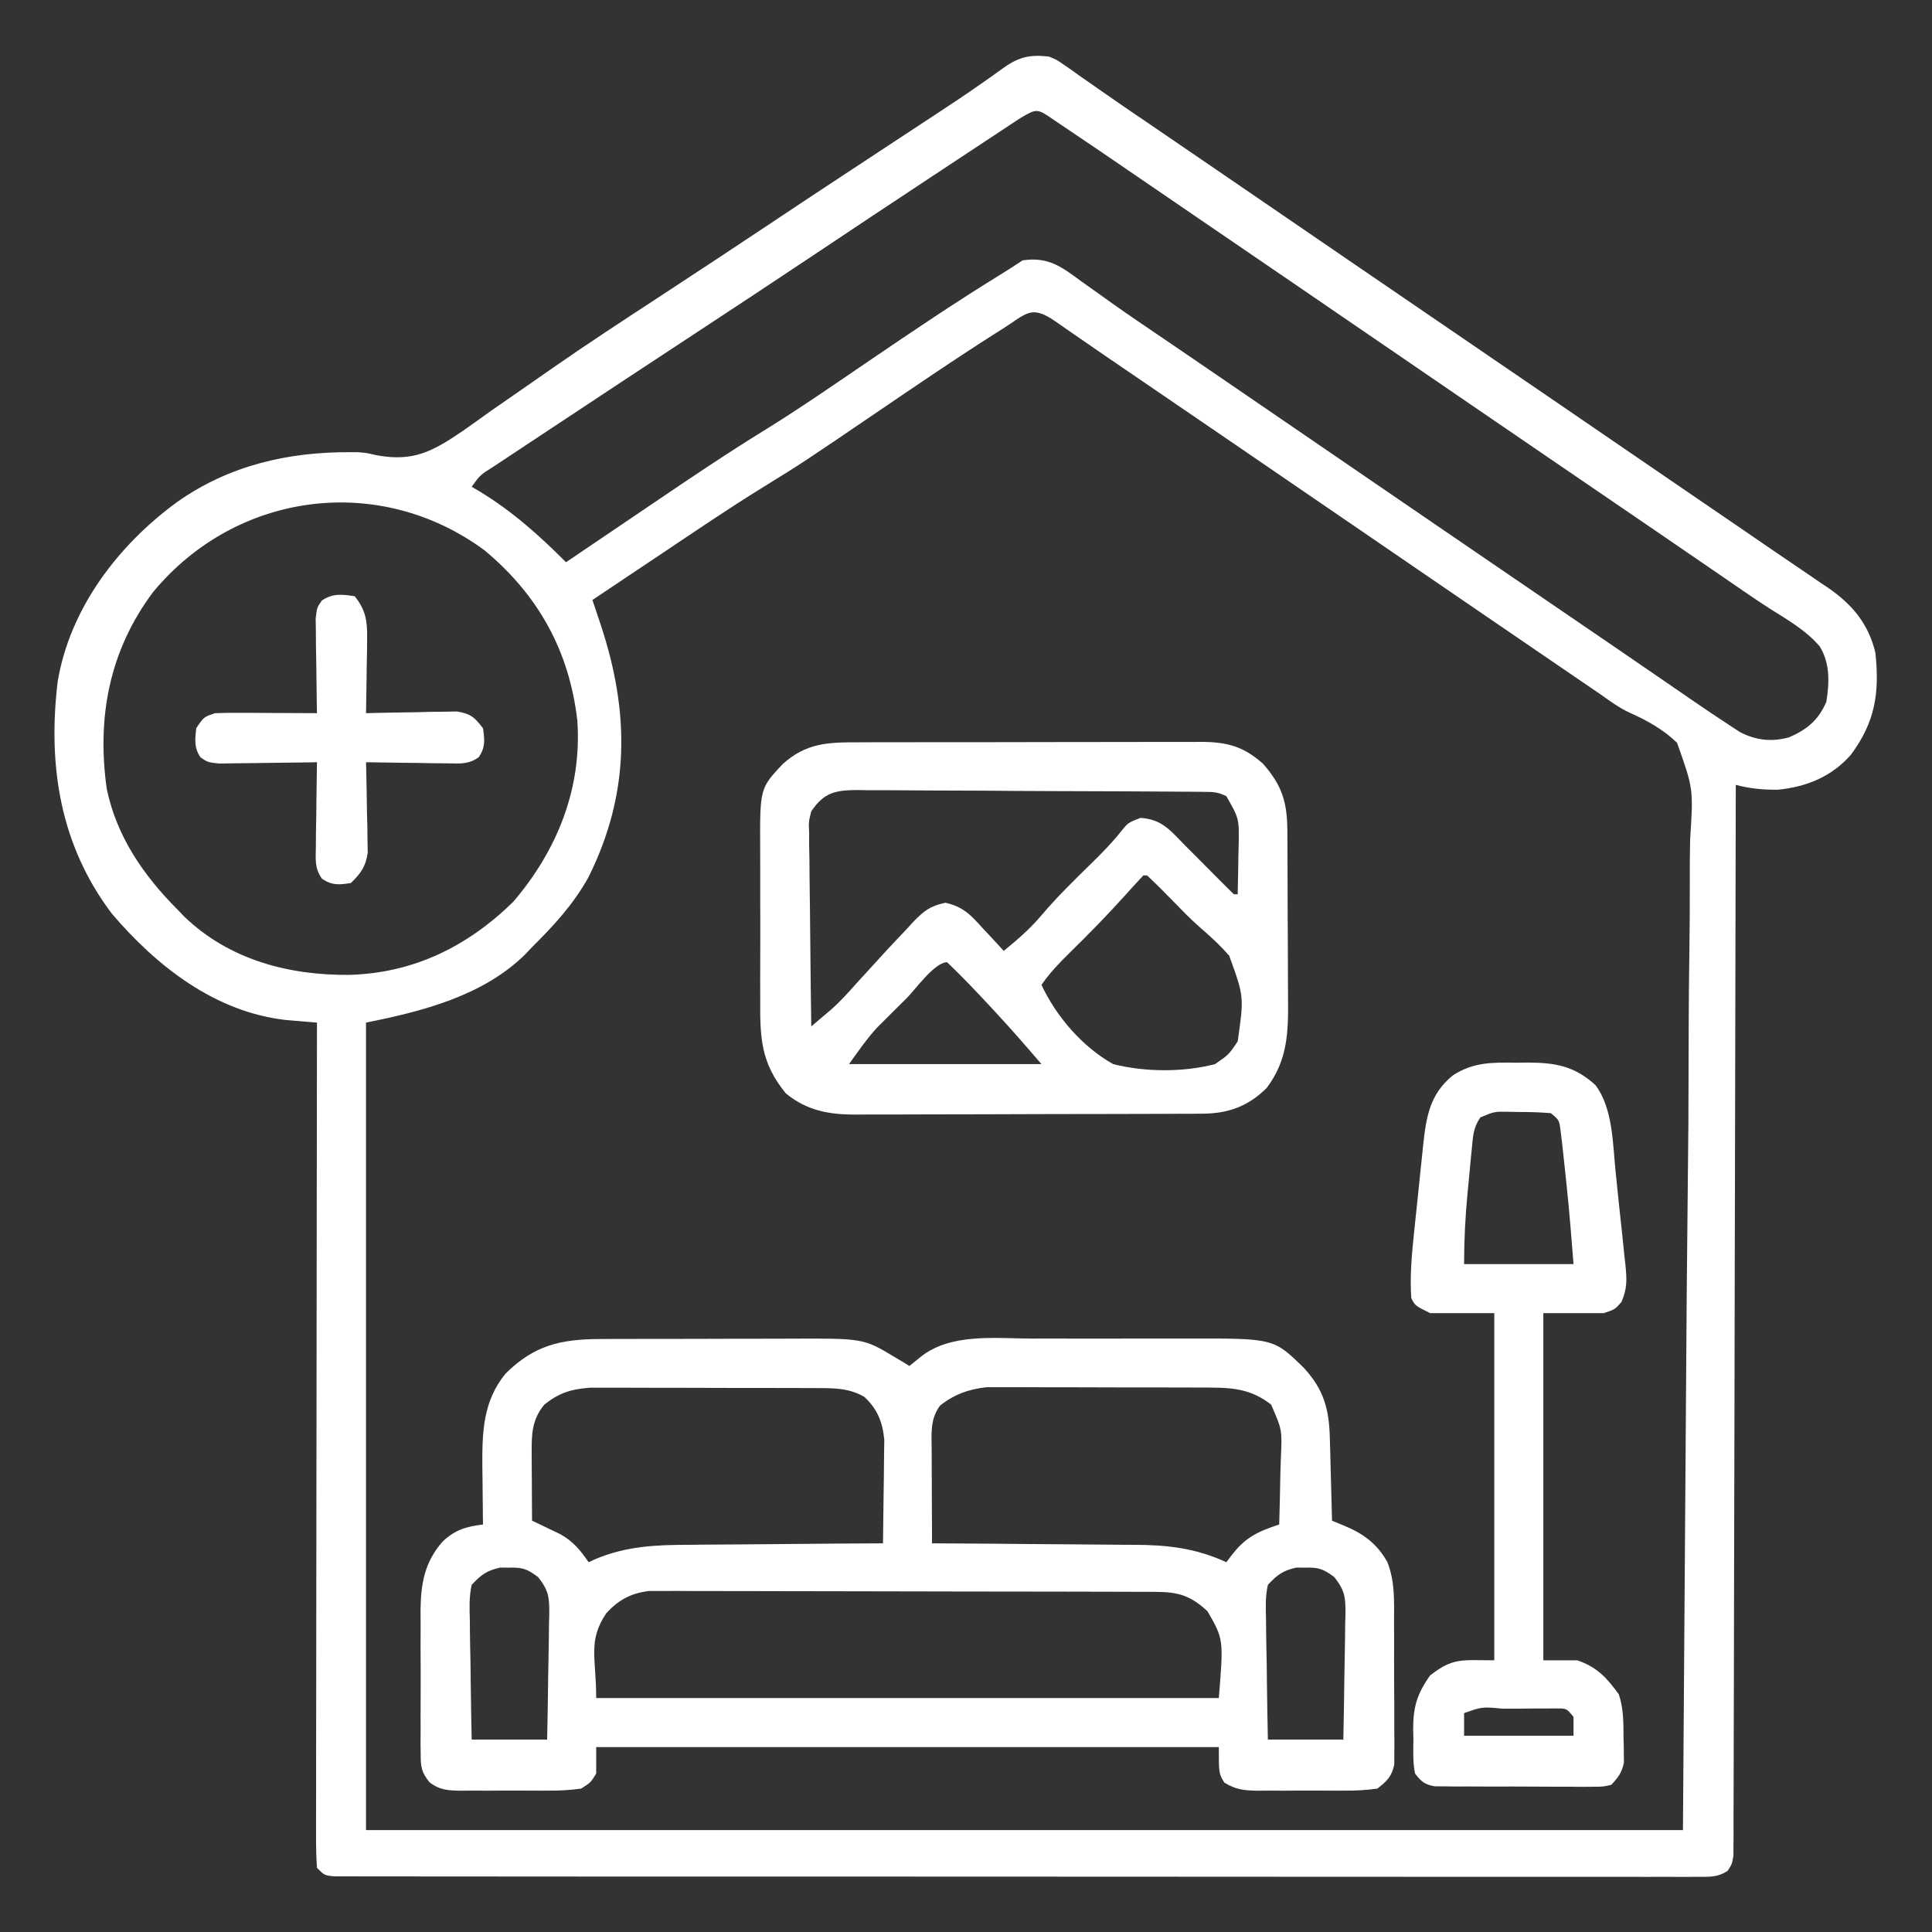
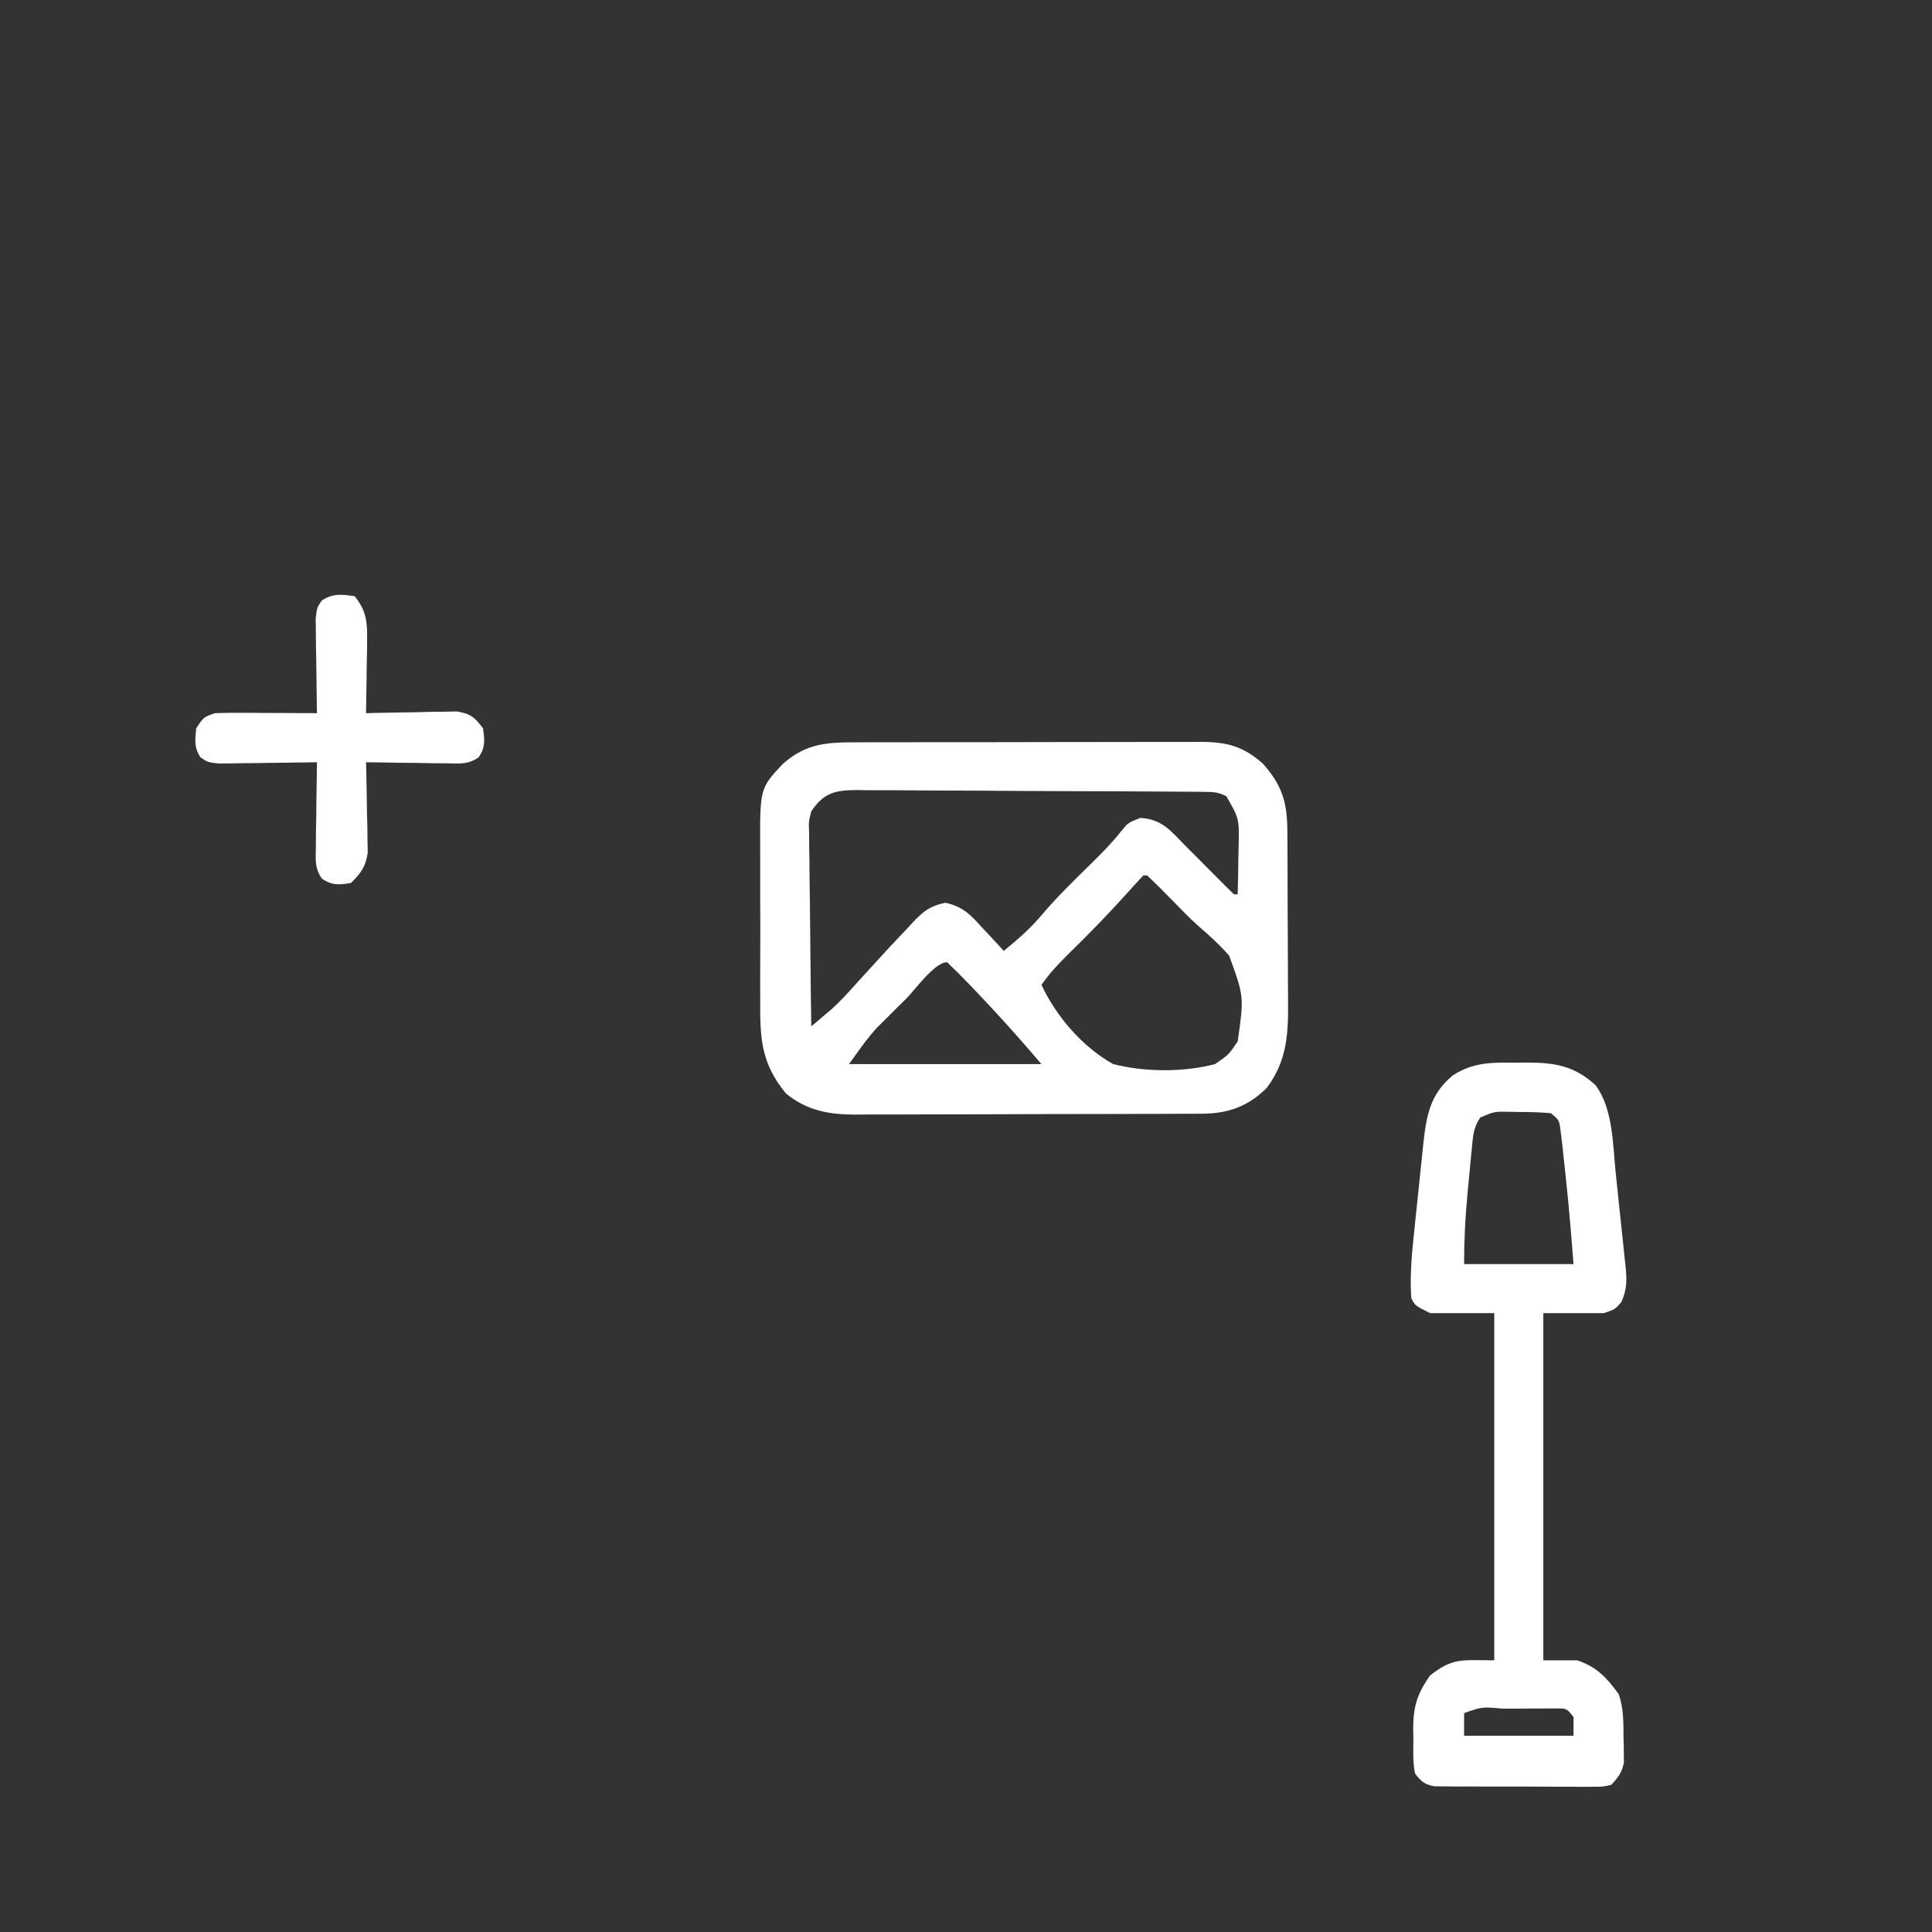
<svg xmlns="http://www.w3.org/2000/svg" version="1.1" width="512" height="512">
  <rect width="100%" height="100%" fill="#333333" stroke="none" />
-   <path d="M0 0 C2.098 0.864 2.098 0.864 3.848 2.098 C4.524 2.562 5.2 3.026 5.896 3.504 C6.611 4.018 7.326 4.532 8.062 5.062 C8.833 5.597 9.604 6.131 10.399 6.682 C12.066 7.838 13.729 9.001 15.388 10.169 C18.951 12.667 22.553 15.106 26.155 17.549 C30.778 20.687 35.388 23.845 40 27 C41.651 28.129 43.302 29.258 44.953 30.387 C48.861 33.059 52.767 35.733 56.673 38.407 C60.615 41.106 64.558 43.803 68.5 46.5 C73.215 49.726 77.93 52.952 82.645 56.18 C91.091 61.962 99.542 67.736 108 73.5 C117.232 79.792 126.455 86.096 135.673 92.407 C139.615 95.106 143.558 97.803 147.5 100.5 C149.083 101.583 150.667 102.667 152.25 103.75 C153.034 104.286 153.817 104.823 154.625 105.375 C157 107 159.375 108.625 161.75 110.25 C162.534 110.786 163.318 111.323 164.125 111.875 C165.707 112.958 167.289 114.04 168.871 115.123 C172.851 117.847 176.834 120.569 180.82 123.285 C184.773 125.979 188.717 128.685 192.658 131.396 C195.031 133.021 197.413 134.63 199.797 136.238 C201.323 137.283 202.849 138.329 204.375 139.375 C205.418 140.07 205.418 140.07 206.483 140.78 C212.87 145.2 217.175 150.301 219 158 C220.134 168.74 218.919 176.382 212.496 185.023 C207.446 190.792 200.782 193.531 193.211 194.273 C189.261 194.332 185.818 193.994 182 193 C181.999 193.906 181.999 193.906 181.997 194.83 C181.939 230.604 181.865 266.377 181.771 302.151 C181.76 306.443 181.749 310.735 181.738 315.028 C181.734 316.309 181.734 316.309 181.731 317.617 C181.695 331.466 181.671 345.316 181.65 359.165 C181.628 373.368 181.595 387.571 181.551 401.774 C181.525 410.543 181.507 419.312 181.501 428.082 C181.495 434.089 181.479 440.097 181.454 446.104 C181.44 449.574 181.431 453.043 181.435 456.513 C181.437 460.269 181.42 464.025 181.399 467.782 C181.406 469.438 181.406 469.438 181.413 471.127 C181.404 472.129 181.395 473.132 181.385 474.164 C181.383 475.032 181.381 475.9 181.379 476.794 C181 479 181 479 179.86 480.779 C177.159 482.552 175.076 482.375 171.858 482.375 C170.564 482.382 169.271 482.389 167.938 482.397 C166.494 482.389 165.05 482.382 163.606 482.374 C162.079 482.377 160.551 482.381 159.024 482.386 C154.816 482.397 150.608 482.389 146.4 482.378 C141.866 482.369 137.333 482.377 132.799 482.383 C123.913 482.393 115.028 482.386 106.142 482.374 C95.803 482.361 85.464 482.362 75.126 482.364 C56.685 482.367 38.244 482.356 19.802 482.336 C1.891 482.317 -16.021 482.31 -33.933 482.316 C-53.419 482.322 -72.905 482.322 -92.392 482.31 C-94.468 482.309 -96.544 482.308 -98.62 482.307 C-99.641 482.306 -100.663 482.305 -101.715 482.305 C-108.929 482.301 -116.144 482.301 -123.358 482.303 C-132.143 482.305 -140.929 482.3 -149.714 482.286 C-154.201 482.278 -158.687 482.274 -163.173 482.279 C-167.274 482.283 -171.375 482.278 -175.476 482.265 C-176.966 482.262 -178.455 482.263 -179.944 482.267 C-181.957 482.272 -183.971 482.264 -185.984 482.254 C-187.105 482.254 -188.227 482.253 -189.383 482.252 C-192 482 -192 482 -194 480 C-194.194 477.054 -194.26 474.202 -194.241 471.256 C-194.242 470.339 -194.244 469.423 -194.246 468.479 C-194.249 465.389 -194.238 462.3 -194.227 459.21 C-194.226 457.003 -194.227 454.796 -194.228 452.589 C-194.229 446.581 -194.217 440.573 -194.203 434.565 C-194.19 428.292 -194.189 422.02 -194.187 415.747 C-194.181 405.213 -194.169 394.68 -194.151 384.146 C-194.133 373.295 -194.118 362.444 -194.11 351.593 C-194.109 350.925 -194.109 350.256 -194.108 349.567 C-194.106 346.213 -194.103 342.86 -194.101 339.506 C-194.08 311.67 -194.045 283.835 -194 256 C-194.748 255.939 -195.497 255.878 -196.268 255.814 C-197.253 255.73 -198.239 255.646 -199.254 255.559 C-200.717 255.436 -200.717 255.436 -202.21 255.311 C-220.969 253.22 -236.443 241.092 -248.312 227.188 C-262.089 209.028 -265.381 187.883 -262.719 165.651 C-259.475 146.159 -246.618 129.369 -231 118 C-217.276 108.314 -201.59 104.728 -185.008 104.832 C-184.411 104.834 -183.814 104.836 -183.2 104.838 C-181 105 -181 105 -178.109 105.662 C-168.475 107.404 -163.414 104.665 -155.564 99.347 C-152.985 97.545 -150.431 95.71 -147.875 93.875 C-146.052 92.606 -144.227 91.341 -142.399 90.081 C-138.562 87.431 -134.736 84.767 -130.915 82.094 C-122.114 75.969 -113.136 70.113 -104.165 64.242 C-99.642 61.282 -95.128 58.309 -90.613 55.336 C-89.773 54.783 -88.933 54.23 -88.068 53.661 C-83.236 50.48 -78.415 47.284 -73.605 44.07 C-62.81 36.856 -51.952 29.735 -41.106 22.595 C-39.196 21.337 -37.286 20.079 -35.375 18.821 C-33.516 17.596 -31.655 16.374 -29.792 15.154 C-25.665 12.445 -21.564 9.715 -17.531 6.867 C-16.854 6.395 -16.176 5.922 -15.478 5.436 C-14.252 4.577 -13.034 3.705 -11.828 2.817 C-7.78 -0.001 -4.878 -0.567 0 0 Z M-7.724 16.376 C-8.519 16.9 -9.314 17.423 -10.132 17.962 C-11.004 18.539 -11.876 19.116 -12.773 19.711 C-13.675 20.305 -14.576 20.9 -15.505 21.513 C-18.463 23.464 -21.419 25.42 -24.375 27.375 C-26.418 28.724 -28.46 30.073 -30.503 31.421 C-41.945 38.979 -53.369 46.562 -64.767 54.185 C-73.913 60.293 -83.099 66.34 -92.288 72.382 C-106.238 81.557 -120.186 90.736 -134.098 99.969 C-135.692 101.027 -137.287 102.082 -138.884 103.136 C-141.082 104.588 -143.276 106.045 -145.469 107.504 C-146.121 107.933 -146.773 108.362 -147.445 108.804 C-150.756 110.896 -150.756 110.896 -153 114 C-152.334 114.389 -151.667 114.779 -150.98 115.18 C-142.277 120.463 -135.173 126.801 -128 134 C-127.497 133.659 -126.994 133.318 -126.475 132.966 C-121.155 129.36 -115.832 125.759 -110.507 122.159 C-108.53 120.822 -106.554 119.484 -104.579 118.145 C-94.828 111.535 -85.076 104.97 -75.043 98.795 C-65.671 92.991 -56.613 86.699 -47.5 80.5 C-36.127 72.764 -24.754 65.08 -13.037 57.873 C-11.002 56.618 -8.989 55.326 -7 54 C-0.182 52.978 3.329 55.705 8.562 59.562 C10.251 60.762 11.94 61.962 13.629 63.16 C14.507 63.791 15.385 64.421 16.29 65.071 C20.809 68.288 25.408 71.388 30 74.5 C31.861 75.768 33.722 77.036 35.582 78.305 C36.489 78.923 37.396 79.542 38.331 80.179 C44.783 84.581 51.228 88.994 57.673 93.407 C61.615 96.106 65.558 98.803 69.5 101.5 C71.083 102.583 72.667 103.667 74.25 104.75 C75.034 105.286 75.817 105.823 76.625 106.375 C83.75 111.25 83.75 111.25 86.124 112.875 C87.71 113.959 89.296 115.044 90.882 116.129 C94.803 118.812 98.724 121.496 102.645 124.18 C111.091 129.962 119.542 135.736 128 141.5 C134.9 146.203 141.797 150.909 148.688 155.625 C149.452 156.148 150.216 156.67 151.003 157.209 C155.047 159.976 159.088 162.747 163.125 165.523 C163.972 166.105 164.82 166.687 165.693 167.287 C167.299 168.39 168.904 169.494 170.509 170.6 C174.069 173.043 177.646 175.46 181.27 177.809 C181.88 178.206 182.491 178.604 183.12 179.013 C187.328 181.222 191.652 181.673 196.207 180.367 C200.952 178.272 203.882 175.853 206 171 C206.808 165.906 207.02 160.835 204.25 156.312 C200.577 152.001 195.657 149.224 190.914 146.231 C187.199 143.841 183.576 141.316 179.938 138.812 C178.287 137.681 176.636 136.549 174.984 135.418 C174.156 134.85 173.328 134.282 172.475 133.697 C168.547 131.004 164.617 128.314 160.688 125.625 C159.912 125.094 159.137 124.564 158.338 124.017 C152.23 119.838 146.116 115.668 140 111.5 C130.768 105.208 121.545 98.904 112.327 92.593 C108.385 89.894 104.442 87.197 100.5 84.5 C98.917 83.417 97.333 82.333 95.75 81.25 C94.966 80.714 94.183 80.177 93.375 79.625 C86.25 74.75 86.25 74.75 83.876 73.125 C82.29 72.041 80.704 70.956 79.118 69.871 C75.197 67.188 71.276 64.504 67.355 61.82 C57.98 55.402 48.597 48.995 39.208 42.597 C33.952 39.016 28.702 35.426 23.457 31.829 C16.782 27.253 10.097 22.693 3.375 18.188 C2.741 17.76 2.107 17.333 1.453 16.893 C-3.173 13.683 -3.173 13.683 -7.724 16.376 Z M-12.207 72.086 C-13.478 72.89 -13.478 72.89 -14.775 73.711 C-24.882 80.147 -34.782 86.885 -44.688 93.625 C-65.392 107.711 -65.392 107.711 -75.96 114.224 C-84.958 119.791 -93.711 125.737 -102.5 131.625 C-104.306 132.832 -106.112 134.039 -107.918 135.246 C-112.28 138.162 -116.641 141.08 -121 144 C-120.797 144.607 -120.593 145.214 -120.384 145.84 C-120.115 146.642 -119.847 147.445 -119.571 148.271 C-119.306 149.064 -119.04 149.857 -118.767 150.674 C-111.127 173.847 -111 195.269 -122.062 217.5 C-126.074 224.679 -131.201 230.252 -137 236 C-137.634 236.668 -138.268 237.335 -138.922 238.023 C-150.114 248.968 -166.142 253.028 -181 256 C-181 326.62 -181 397.24 -181 470 C-65.83 470 49.34 470 168 470 C168.33 423.037 168.66 376.074 169 327.688 C169.146 312.856 169.291 298.025 169.441 282.745 C169.495 269.455 169.495 269.455 169.527 256.166 C169.542 250.244 169.601 244.324 169.689 238.402 C169.791 231.569 169.837 224.738 169.815 217.904 C169.805 214.408 169.82 210.918 169.907 207.424 C170.769 194.034 170.769 194.034 166.434 181.839 C162.728 178.29 158.595 175.977 153.932 173.903 C151.164 172.609 148.762 170.887 146.293 169.102 C144.591 167.942 142.89 166.784 141.188 165.625 C131.893 159.293 122.607 152.947 113.327 146.593 C109.385 143.894 105.442 141.197 101.5 138.5 C99.917 137.417 98.333 136.333 96.75 135.25 C95.966 134.714 95.183 134.178 94.375 133.625 C68.25 115.75 68.25 115.75 65.876 114.125 C64.29 113.041 62.704 111.956 61.118 110.871 C57.197 108.188 53.276 105.504 49.355 102.82 C39.921 96.362 30.479 89.914 21.027 83.479 C16.705 80.534 12.387 77.582 8.086 74.605 C7.339 74.089 6.591 73.572 5.821 73.04 C4.432 72.078 3.044 71.114 1.657 70.148 C-4.754 65.71 -5.945 68.117 -12.207 72.086 Z M-237.41 141.879 C-249.015 157.362 -252.397 175.088 -249.7 194.119 C-247.055 206.747 -239.951 217.019 -231 226 C-230.385 226.638 -229.77 227.276 -229.137 227.934 C-217.241 239.371 -201.461 243.503 -185.411 243.35 C-168.445 242.878 -154.14 235.875 -142 224 C-130.38 210.433 -123.746 193.984 -125 176 C-127.113 157.534 -135.317 142.742 -149.539 130.883 C-177.418 110.261 -215.357 115.259 -237.41 141.879 Z " fill="#FFFFFF" transform="translate(278,15)" />
-   <path d="M0 0 C0.679 -0.003 1.358 -0.007 2.057 -0.01 C4.287 -0.02 6.516 -0.022 8.745 -0.023 C10.307 -0.026 11.868 -0.029 13.43 -0.033 C16.699 -0.039 19.968 -0.041 23.237 -0.04 C27.406 -0.04 31.575 -0.054 35.744 -0.071 C38.969 -0.082 42.194 -0.084 45.419 -0.083 C46.955 -0.085 48.491 -0.089 50.027 -0.097 C69.787 -0.187 69.787 -0.187 78.007 4.77 C79.138 5.439 79.138 5.439 80.292 6.122 C80.837 6.46 81.382 6.797 81.944 7.145 C82.913 6.362 83.883 5.578 84.882 4.77 C92.796 -1.629 104.683 -0.149 114.257 -0.12 C115.836 -0.122 117.416 -0.124 118.996 -0.126 C122.294 -0.129 125.592 -0.125 128.89 -0.115 C133.096 -0.104 137.302 -0.111 141.508 -0.123 C144.767 -0.13 148.025 -0.128 151.284 -0.122 C152.834 -0.121 154.384 -0.123 155.934 -0.127 C178.526 -0.181 178.526 -0.181 186.573 7.751 C191.691 13.337 193.156 18.476 193.358 26.075 C193.397 27.364 193.435 28.653 193.475 29.981 C193.507 31.328 193.538 32.674 193.569 34.02 C193.607 35.39 193.646 36.76 193.686 38.13 C193.78 41.468 193.866 44.806 193.944 48.145 C195.032 48.594 196.12 49.042 197.241 49.505 C202.256 51.572 205.894 54.276 208.589 59.072 C210.667 64.232 210.392 69.579 210.378 75.063 C210.383 76.198 210.388 77.333 210.394 78.502 C210.4 80.891 210.399 83.281 210.39 85.67 C210.382 89.331 210.41 92.99 210.442 96.651 C210.444 98.976 210.443 101.301 210.44 103.626 C210.451 104.721 210.463 105.815 210.474 106.943 C210.465 107.962 210.455 108.98 210.446 110.029 C210.446 111.369 210.446 111.369 210.445 112.737 C209.775 115.959 208.519 117.151 205.944 119.145 C202.963 119.543 200.36 119.707 197.382 119.677 C196.139 119.682 196.139 119.682 194.872 119.688 C193.123 119.691 191.375 119.683 189.627 119.667 C186.953 119.645 184.282 119.667 181.608 119.692 C179.908 119.689 178.207 119.684 176.507 119.677 C175.31 119.689 175.31 119.689 174.088 119.701 C170.656 119.643 168.341 119.395 165.409 117.55 C163.944 115.145 163.944 115.145 163.944 108.145 C109.494 108.145 55.044 108.145 -1.056 108.145 C-1.056 110.455 -1.056 112.765 -1.056 115.145 C-2.521 117.55 -2.521 117.55 -5.056 119.145 C-8.037 119.543 -10.64 119.707 -13.618 119.677 C-14.861 119.682 -14.861 119.682 -16.128 119.688 C-17.877 119.691 -19.625 119.683 -21.373 119.667 C-24.047 119.645 -26.718 119.667 -29.392 119.692 C-31.092 119.689 -32.793 119.684 -34.493 119.677 C-35.291 119.685 -36.089 119.693 -36.912 119.701 C-40.324 119.643 -42.522 119.559 -45.266 117.432 C-47.394 114.714 -47.561 113.457 -47.573 110.045 C-47.586 109.03 -47.599 108.015 -47.612 106.969 C-47.604 105.877 -47.596 104.786 -47.587 103.661 C-47.591 102.531 -47.595 101.402 -47.599 100.238 C-47.601 97.847 -47.594 95.457 -47.577 93.066 C-47.556 89.423 -47.577 85.781 -47.603 82.137 C-47.6 79.812 -47.595 77.486 -47.587 75.161 C-47.595 74.077 -47.603 72.994 -47.612 71.877 C-47.524 64.727 -46.527 59.066 -41.68 53.591 C-38.292 50.465 -35.511 49.735 -31.056 49.145 C-31.066 48.435 -31.077 47.725 -31.088 46.993 C-31.13 43.731 -31.155 40.47 -31.181 37.208 C-31.198 36.091 -31.214 34.974 -31.232 33.823 C-31.285 24.675 -31.074 16.465 -25.056 9.145 C-17.538 1.681 -10.516 0.033 0 0 Z M-14.868 17.458 C-18.222 21.578 -18.182 25.486 -18.154 30.665 C-18.15 31.686 -18.147 32.708 -18.144 33.76 C-18.135 34.816 -18.127 35.871 -18.118 36.958 C-18.114 38.032 -18.109 39.107 -18.105 40.214 C-18.093 42.858 -18.077 45.501 -18.056 48.145 C-17.37 48.468 -16.685 48.79 -15.978 49.123 C-15.078 49.557 -14.178 49.991 -13.251 50.438 C-12.359 50.864 -11.467 51.289 -10.549 51.728 C-7.085 53.697 -5.318 55.903 -3.056 59.145 C-2.444 58.864 -1.833 58.582 -1.203 58.292 C7.069 54.85 14.863 54.541 23.675 54.536 C25.161 54.521 26.647 54.504 28.134 54.486 C32.009 54.442 35.883 54.422 39.758 54.407 C43.727 54.387 47.696 54.345 51.665 54.305 C59.424 54.23 67.184 54.18 74.944 54.145 C75.019 49.84 75.073 45.536 75.109 41.23 C75.124 39.768 75.144 38.305 75.17 36.843 C75.207 34.732 75.224 32.623 75.237 30.512 C75.253 29.245 75.268 27.978 75.285 26.672 C74.832 21.984 73.468 18.571 70.007 15.333 C65.845 12.936 61.902 13.015 57.159 13 C56.486 12.997 55.812 12.993 55.118 12.99 C52.896 12.98 50.674 12.978 48.452 12.977 C46.903 12.974 45.353 12.971 43.804 12.967 C40.558 12.961 37.311 12.959 34.065 12.96 C29.913 12.96 25.762 12.946 21.61 12.929 C18.41 12.918 15.21 12.916 12.01 12.917 C10.48 12.915 8.95 12.911 7.42 12.903 C5.276 12.893 3.132 12.896 0.988 12.902 C-0.231 12.901 -1.449 12.899 -2.704 12.898 C-7.673 13.265 -11.012 14.287 -14.868 17.458 Z M90.069 17.645 C87.388 21.22 87.814 25.2 87.846 29.438 C87.848 30.144 87.849 30.85 87.851 31.578 C87.856 33.829 87.869 36.081 87.882 38.333 C87.887 39.861 87.891 41.389 87.895 42.917 C87.906 46.66 87.924 50.402 87.944 54.145 C88.759 54.149 89.574 54.153 90.414 54.156 C98.136 54.194 105.859 54.251 113.581 54.329 C117.55 54.368 121.519 54.401 125.489 54.416 C129.328 54.432 133.166 54.466 137.004 54.514 C138.46 54.528 139.917 54.536 141.373 54.537 C150.241 54.548 157.793 55.391 165.944 59.145 C166.328 58.637 166.711 58.129 167.106 57.605 C170.884 52.599 174.035 51.129 179.944 49.145 C180.09 44.604 180.178 40.063 180.257 35.52 C180.298 34.235 180.34 32.95 180.384 31.626 C180.729 24.069 180.729 24.069 177.8 17.372 C172.818 13.487 168.155 12.894 161.948 12.871 C161.276 12.865 160.603 12.86 159.911 12.855 C157.704 12.841 155.498 12.842 153.292 12.844 C151.748 12.841 150.204 12.836 148.66 12.831 C145.429 12.824 142.199 12.824 138.969 12.83 C134.842 12.835 130.716 12.818 126.589 12.795 C123.402 12.78 120.215 12.78 117.027 12.783 C115.506 12.782 113.985 12.777 112.465 12.767 C110.333 12.755 108.201 12.761 106.069 12.773 C104.859 12.772 103.65 12.772 102.403 12.771 C97.717 13.278 93.806 14.656 90.069 17.645 Z M-34.056 65.145 C-34.757 68.268 -34.638 71.318 -34.544 74.505 C-34.537 75.409 -34.53 76.313 -34.523 77.245 C-34.495 80.129 -34.432 83.012 -34.368 85.895 C-34.343 87.852 -34.321 89.809 -34.3 91.766 C-34.249 96.561 -34.151 101.351 -34.056 106.145 C-27.456 106.145 -20.856 106.145 -14.056 106.145 C-13.941 100.539 -13.841 94.937 -13.781 89.33 C-13.756 87.424 -13.722 85.518 -13.679 83.612 C-13.618 80.869 -13.59 78.127 -13.568 75.384 C-13.542 74.534 -13.516 73.685 -13.489 72.81 C-13.487 68.408 -13.629 66.692 -16.43 63.107 C-19.29 60.971 -20.537 60.489 -24.056 60.583 C-25.293 60.581 -25.293 60.581 -26.556 60.579 C-30.086 61.379 -31.575 62.481 -34.056 65.145 Z M176.944 65.145 C176.243 68.268 176.362 71.318 176.456 74.505 C176.463 75.409 176.47 76.313 176.477 77.245 C176.505 80.129 176.568 83.012 176.632 85.895 C176.657 87.852 176.679 89.809 176.7 91.766 C176.751 96.561 176.849 101.351 176.944 106.145 C183.544 106.145 190.144 106.145 196.944 106.145 C197.059 100.539 197.159 94.937 197.219 89.33 C197.244 87.424 197.278 85.518 197.321 83.612 C197.382 80.869 197.41 78.127 197.432 75.384 C197.458 74.534 197.484 73.685 197.511 72.81 C197.513 68.408 197.371 66.692 194.57 63.107 C191.71 60.971 190.463 60.489 186.944 60.583 C185.707 60.581 185.707 60.581 184.444 60.579 C180.914 61.379 179.425 62.481 176.944 65.145 Z M1.632 72.645 C-3.335 80.003 -1.056 84.413 -1.056 95.145 C53.394 95.145 107.844 95.145 163.944 95.145 C165.211 79.561 165.211 79.561 160.944 72.145 C156.442 67.981 153.228 67.022 147.195 67.005 C145.996 66.999 144.798 66.993 143.563 66.988 C141.587 66.986 141.587 66.986 139.572 66.984 C138.172 66.98 136.773 66.974 135.373 66.969 C131.569 66.956 127.765 66.95 123.962 66.945 C121.585 66.942 119.208 66.938 116.831 66.934 C109.393 66.92 101.956 66.91 94.518 66.906 C85.934 66.902 77.351 66.884 68.767 66.855 C62.131 66.834 55.495 66.824 48.858 66.822 C44.895 66.821 40.933 66.815 36.97 66.798 C33.241 66.781 29.512 66.779 25.783 66.788 C23.766 66.789 21.749 66.775 19.732 66.761 C17.922 66.769 17.922 66.769 16.074 66.778 C15.029 66.776 13.984 66.775 12.907 66.773 C8.122 67.374 4.887 69.126 1.632 72.645 Z " fill="#FFFFFF" transform="translate(159.056,354.855)" />
  <path d="M0 0 C1.054 -0.005 2.108 -0.01 3.195 -0.015 C6.677 -0.029 10.16 -0.028 13.643 -0.026 C16.065 -0.03 18.487 -0.034 20.91 -0.039 C25.986 -0.047 31.063 -0.046 36.139 -0.041 C42.644 -0.035 49.148 -0.052 55.652 -0.075 C60.655 -0.09 65.657 -0.091 70.659 -0.088 C73.057 -0.088 75.456 -0.094 77.854 -0.104 C81.207 -0.116 84.56 -0.109 87.914 -0.098 C88.904 -0.105 89.894 -0.113 90.913 -0.121 C97.711 -0.069 101.987 1.034 107.209 5.65 C112.283 11.409 113.635 15.833 113.683 23.385 C113.692 24.62 113.702 25.855 113.712 27.128 C113.717 28.474 113.721 29.82 113.725 31.165 C113.729 32.187 113.729 32.187 113.733 33.23 C113.748 36.838 113.758 40.446 113.762 44.053 C113.767 47.763 113.791 51.473 113.82 55.182 C113.839 58.05 113.844 60.917 113.845 63.784 C113.848 65.151 113.856 66.517 113.869 67.884 C113.95 76.831 113.783 84.213 108.209 91.587 C103.313 96.483 97.949 98.388 91.146 98.415 C90.277 98.421 89.408 98.427 88.513 98.432 C87.095 98.434 87.095 98.434 85.648 98.436 C84.646 98.441 83.643 98.446 82.611 98.451 C79.295 98.465 75.979 98.472 72.662 98.478 C70.356 98.484 68.049 98.489 65.742 98.495 C60.903 98.506 56.065 98.511 51.226 98.515 C45.034 98.52 38.843 98.544 32.651 98.573 C27.885 98.592 23.118 98.597 18.352 98.598 C16.07 98.601 13.788 98.609 11.506 98.622 C8.308 98.64 5.111 98.638 1.913 98.631 C0.976 98.64 0.038 98.65 -0.927 98.659 C-7.952 98.615 -13.629 97.606 -19.228 93.025 C-25.911 84.857 -26.075 78.223 -26.01 67.997 C-26.012 66.502 -26.016 65.006 -26.021 63.511 C-26.027 60.385 -26.019 57.259 -26 54.133 C-25.977 50.144 -25.99 46.156 -26.014 42.167 C-26.029 39.081 -26.024 35.996 -26.014 32.909 C-26.011 31.44 -26.014 29.97 -26.023 28.5 C-26.105 12.209 -26.105 12.209 -20.067 5.769 C-13.779 0.126 -8.041 -0.02 0 0 Z M-12.478 18.275 C-13.192 21.063 -13.192 21.063 -13.046 24.075 C-13.046 25.216 -13.045 26.356 -13.045 27.532 C-13.019 28.753 -12.993 29.974 -12.967 31.232 C-12.959 32.49 -12.952 33.748 -12.945 35.044 C-12.922 38.377 -12.877 41.708 -12.822 45.041 C-12.77 48.446 -12.748 51.852 -12.722 55.257 C-12.667 61.93 -12.584 68.602 -12.478 75.275 C-11.364 74.333 -10.252 73.389 -9.141 72.445 C-8.521 71.919 -7.902 71.394 -7.263 70.853 C-4.782 68.659 -2.611 66.251 -0.416 63.775 C1.556 61.601 3.539 59.438 5.522 57.275 C6.389 56.326 6.389 56.326 7.273 55.359 C9.086 53.394 10.925 51.458 12.772 49.525 C13.338 48.904 13.904 48.283 14.487 47.644 C17.355 44.685 18.926 43.404 23.041 42.509 C27.758 43.547 29.805 45.761 32.959 49.275 C33.5 49.847 34.041 50.419 34.598 51.009 C35.922 52.416 37.224 53.843 38.522 55.275 C42.147 52.315 45.505 49.418 48.522 45.837 C52.778 40.811 57.494 36.251 62.192 31.642 C64.895 28.975 67.43 26.391 69.776 23.396 C71.522 21.275 71.522 21.275 74.772 20.025 C80.443 20.403 82.665 23.317 86.522 27.275 C87.641 28.397 88.763 29.518 89.885 30.638 C91.671 32.42 93.452 34.204 95.218 36.006 C96.635 37.446 98.076 38.863 99.522 40.275 C99.852 40.275 100.182 40.275 100.522 40.275 C100.609 36.879 100.662 33.484 100.709 30.087 C100.734 29.127 100.76 28.168 100.785 27.179 C100.91 20.216 100.91 20.216 97.522 14.275 C95.236 13.132 93.945 13.14 91.405 13.121 C90.111 13.108 90.111 13.108 88.792 13.095 C87.844 13.09 86.896 13.086 85.919 13.082 C84.922 13.074 83.925 13.065 82.898 13.057 C79.589 13.032 76.28 13.016 72.971 13.001 C71.843 12.996 70.714 12.991 69.552 12.985 C63.581 12.958 57.61 12.939 51.639 12.925 C45.465 12.908 39.291 12.863 33.117 12.812 C28.376 12.779 23.635 12.767 18.893 12.761 C16.617 12.755 14.341 12.739 12.064 12.715 C8.88 12.684 5.697 12.684 2.513 12.691 C1.571 12.675 0.629 12.658 -0.342 12.641 C-6.038 12.696 -9.079 13.247 -12.478 18.275 Z M75.522 35.275 C73.909 36.983 72.335 38.71 70.772 40.462 C65.967 45.789 60.98 50.894 55.851 55.908 C53.162 58.554 50.672 61.169 48.522 64.275 C52.461 72.703 59.397 80.72 67.522 85.275 C75.921 87.401 86.106 87.469 94.522 85.275 C98.121 82.805 98.121 82.805 100.522 79.275 C102.221 67.407 102.221 67.407 98.268 56.548 C95.817 53.73 93.089 51.248 90.263 48.813 C87.864 46.694 85.663 44.406 83.435 42.11 C81.173 39.781 78.885 37.501 76.522 35.275 C76.192 35.275 75.862 35.275 75.522 35.275 Z M12.772 67.837 C11.41 69.18 11.41 69.18 10.022 70.55 C9.14 71.43 8.258 72.31 7.35 73.216 C6.545 74.017 5.739 74.819 4.909 75.644 C2.19 78.64 -0.127 81.982 -2.478 85.275 C14.352 85.275 31.182 85.275 48.522 85.275 C44.602 80.702 40.674 76.189 36.584 71.775 C36.065 71.214 35.546 70.653 35.011 70.075 C31.269 66.047 27.497 62.074 23.522 58.275 C20.197 58.275 15.032 65.578 12.772 67.837 Z " fill="#FFFFFF" transform="translate(227.478,196.725)" />
  <path d="M0 0 C1.445 -0.017 1.445 -0.017 2.92 -0.035 C10.246 -0.005 15.299 0.857 20.875 5.938 C25.54 12.107 25.459 21.683 26.238 29.145 C26.331 30.029 26.424 30.913 26.52 31.823 C26.712 33.673 26.901 35.522 27.087 37.372 C27.376 40.2 27.689 43.024 28.002 45.85 C28.186 47.656 28.369 49.463 28.551 51.27 C28.696 52.529 28.696 52.529 28.844 53.814 C29.198 57.593 29.293 59.833 27.782 63.382 C26.062 65.375 26.062 65.375 23.062 66.375 C17.782 66.375 12.502 66.375 7.062 66.375 C7.062 96.735 7.062 127.095 7.062 158.375 C10.033 158.375 13.002 158.375 16.062 158.375 C21.336 160.2 23.859 162.982 27.062 167.375 C28.337 171.199 28.286 174.827 28.312 178.812 C28.333 179.576 28.354 180.34 28.375 181.127 C28.383 182.238 28.383 182.238 28.391 183.371 C28.4 184.043 28.409 184.715 28.419 185.408 C27.932 188.096 26.918 189.382 25.062 191.375 C22.862 191.876 22.862 191.876 20.271 191.877 C19.3 191.886 18.329 191.895 17.329 191.905 C16.282 191.894 15.235 191.883 14.156 191.871 C13.08 191.873 12.004 191.874 10.895 191.876 C8.619 191.874 6.342 191.862 4.066 191.842 C0.576 191.813 -2.912 191.821 -6.402 191.834 C-8.612 191.828 -10.822 191.819 -13.031 191.809 C-14.078 191.812 -15.125 191.814 -16.204 191.817 C-17.175 191.805 -18.146 191.792 -19.146 191.779 C-20.001 191.774 -20.856 191.768 -21.737 191.763 C-24.413 191.291 -25.302 190.507 -26.938 188.375 C-27.562 185.323 -27.401 182.234 -27.375 179.125 C-27.395 178.291 -27.415 177.457 -27.436 176.598 C-27.431 170.682 -26.381 167.209 -22.938 162.375 C-16.79 157.58 -14.54 158.375 -5.938 158.375 C-5.938 128.015 -5.938 97.655 -5.938 66.375 C-11.547 66.375 -17.157 66.375 -22.938 66.375 C-26.938 64.375 -26.938 64.375 -27.938 62.375 C-28.346 56.383 -27.767 50.385 -27.133 44.43 C-27.049 43.616 -26.965 42.801 -26.878 41.963 C-26.701 40.257 -26.521 38.551 -26.338 36.845 C-26.063 34.25 -25.798 31.655 -25.535 29.059 C-25.36 27.391 -25.184 25.723 -25.008 24.055 C-24.931 23.288 -24.853 22.521 -24.774 21.731 C-23.957 14.261 -23.024 8.354 -16.938 3.375 C-11.41 -0.218 -6.372 -0.076 0 0 Z M-9.625 14.5 C-11.504 17.184 -11.576 19.482 -11.887 22.73 C-12.012 23.993 -12.138 25.256 -12.268 26.557 C-12.326 27.215 -12.385 27.874 -12.446 28.552 C-12.623 30.539 -12.82 32.525 -13.018 34.51 C-13.628 40.871 -13.938 46.958 -13.938 53.375 C-4.367 53.375 5.202 53.375 15.062 53.375 C13.785 37.447 13.785 37.447 12.062 21.562 C11.918 20.401 11.774 19.24 11.625 18.043 C11.287 15.235 11.287 15.235 9.062 13.375 C6.207 13.149 3.48 13.051 0.625 13.062 C-0.152 13.046 -0.928 13.03 -1.729 13.014 C-5.89 12.925 -5.89 12.925 -9.625 14.5 Z M-13.938 172.375 C-13.938 174.355 -13.938 176.335 -13.938 178.375 C-4.367 178.375 5.202 178.375 15.062 178.375 C15.062 176.725 15.062 175.075 15.062 173.375 C13.224 171.111 13.224 171.111 10.465 171.132 C9.392 171.136 8.32 171.14 7.215 171.145 C5.472 171.147 5.472 171.147 3.693 171.15 C2.475 171.163 1.256 171.175 0 171.188 C-1.223 171.188 -2.445 171.189 -3.705 171.189 C-9.19 170.683 -9.19 170.683 -13.938 172.375 Z " fill="#FFFFFF" transform="translate(401.938,281.625)" />
  <path d="M0 0 C2.931 3.698 3.362 6.535 3.293 11.176 C3.278 12.911 3.278 12.911 3.264 14.682 C3.239 15.88 3.213 17.078 3.188 18.312 C3.167 20.139 3.167 20.139 3.146 22.002 C3.111 25.002 3.062 28.001 3 31 C4.195 30.969 4.195 30.969 5.415 30.937 C9.027 30.853 12.638 30.801 16.25 30.75 C18.131 30.7 18.131 30.7 20.051 30.648 C21.256 30.636 22.461 30.623 23.703 30.609 C24.813 30.588 25.924 30.567 27.067 30.546 C30.675 31.105 31.826 32.117 34 35 C34.443 38.104 34.663 40.019 32.874 42.665 C30.114 44.631 27.94 44.339 24.582 44.293 C23.328 44.283 22.075 44.274 20.783 44.264 C19.473 44.239 18.163 44.213 16.812 44.188 C15.477 44.172 14.142 44.159 12.807 44.146 C9.537 44.111 6.269 44.062 3 44 C3.021 44.792 3.042 45.583 3.063 46.399 C3.147 49.995 3.199 53.591 3.25 57.188 C3.3 59.056 3.3 59.056 3.352 60.963 C3.364 62.165 3.377 63.367 3.391 64.605 C3.412 65.71 3.433 66.815 3.454 67.954 C2.894 71.713 1.688 73.356 -1 76 C-4.134 76.512 -5.983 76.682 -8.665 74.884 C-10.66 72.068 -10.338 69.78 -10.293 66.363 C-10.283 65.065 -10.274 63.766 -10.264 62.428 C-10.239 61.056 -10.213 59.684 -10.188 58.312 C-10.172 56.929 -10.159 55.546 -10.146 54.162 C-10.111 50.774 -10.062 47.387 -10 44 C-10.863 44.016 -11.726 44.031 -12.615 44.048 C-15.818 44.099 -19.021 44.136 -22.225 44.165 C-23.611 44.18 -24.998 44.2 -26.384 44.226 C-28.377 44.263 -30.37 44.278 -32.363 44.293 C-33.563 44.309 -34.762 44.324 -35.997 44.341 C-39 44 -39 44 -40.895 42.669 C-42.604 40.087 -42.314 38.013 -42 35 C-40 32 -40 32 -37 31 C-34.935 30.917 -32.867 30.893 -30.801 30.902 C-29.592 30.906 -28.384 30.909 -27.139 30.912 C-25.876 30.92 -24.613 30.929 -23.312 30.938 C-21.401 30.944 -21.401 30.944 -19.451 30.951 C-16.301 30.963 -13.15 30.979 -10 31 C-10.016 30.168 -10.031 29.335 -10.048 28.477 C-10.099 25.386 -10.136 22.294 -10.165 19.202 C-10.187 17.207 -10.225 15.212 -10.264 13.217 C-10.273 11.963 -10.283 10.71 -10.293 9.418 C-10.309 8.261 -10.324 7.103 -10.341 5.911 C-10 3 -10 3 -8.7 1.13 C-5.768 -0.819 -3.387 -0.484 0 0 Z " fill="#FFFFFF" transform="translate(94,158)" />
</svg>